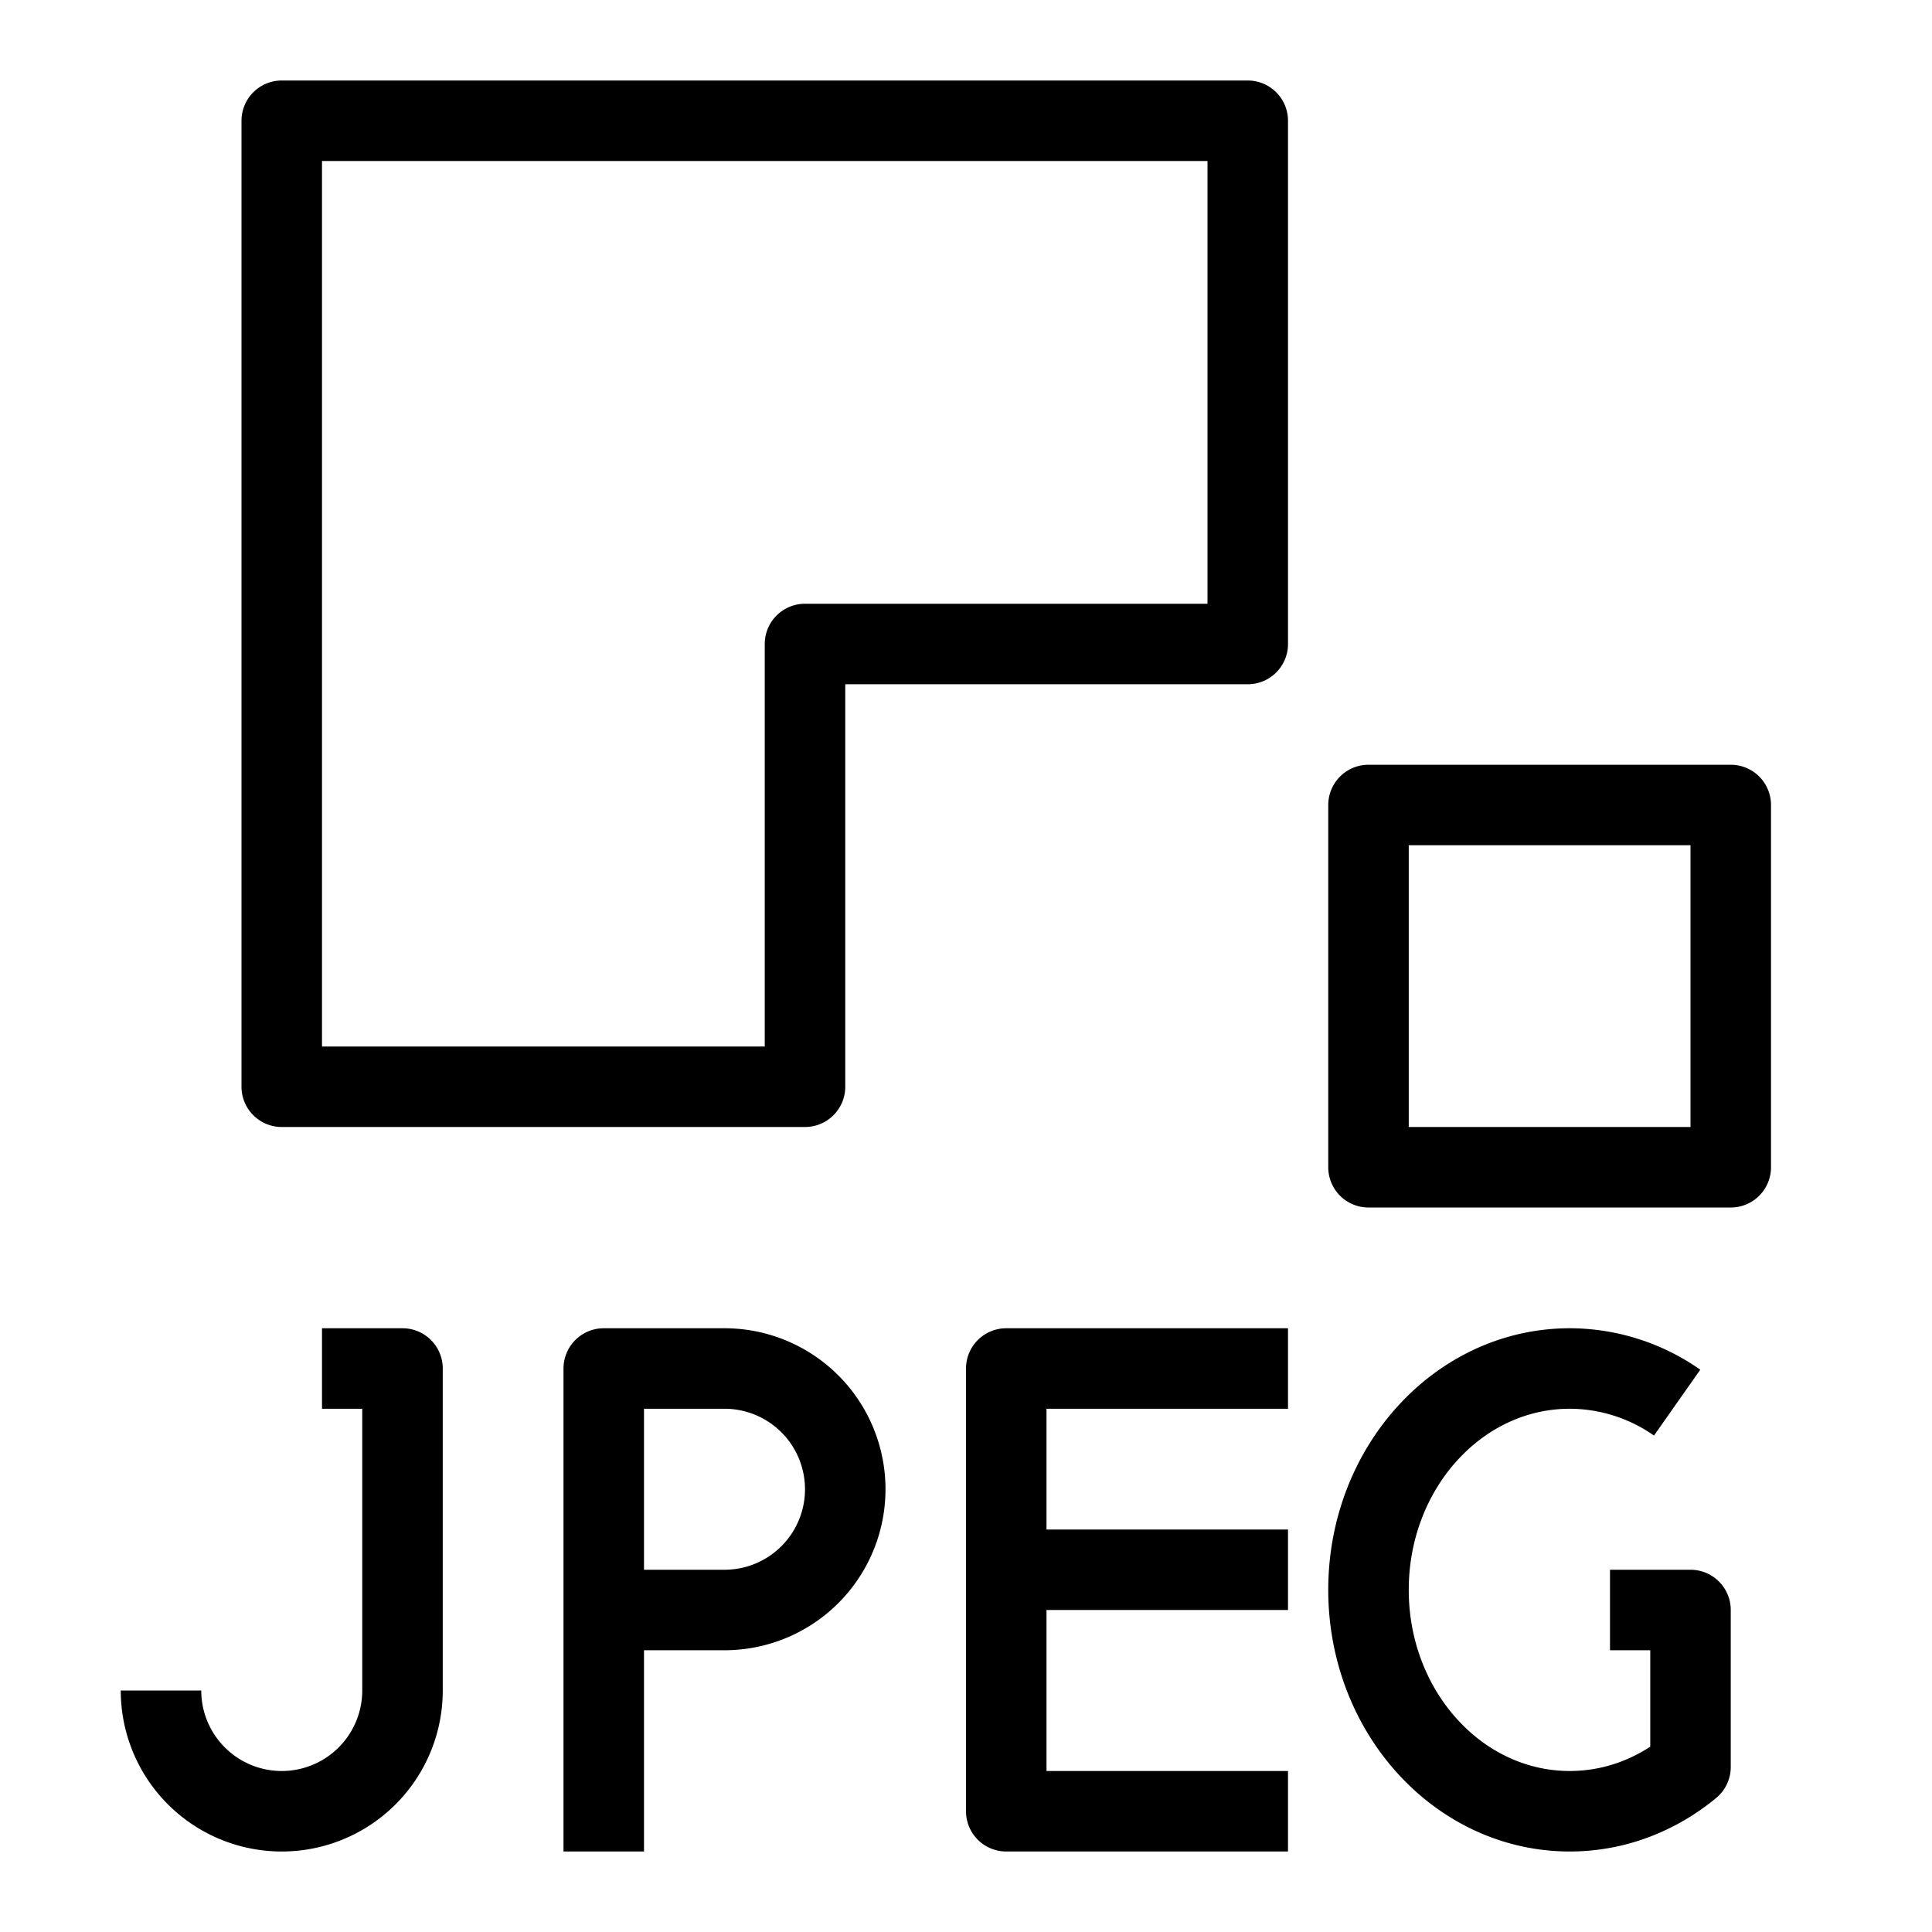
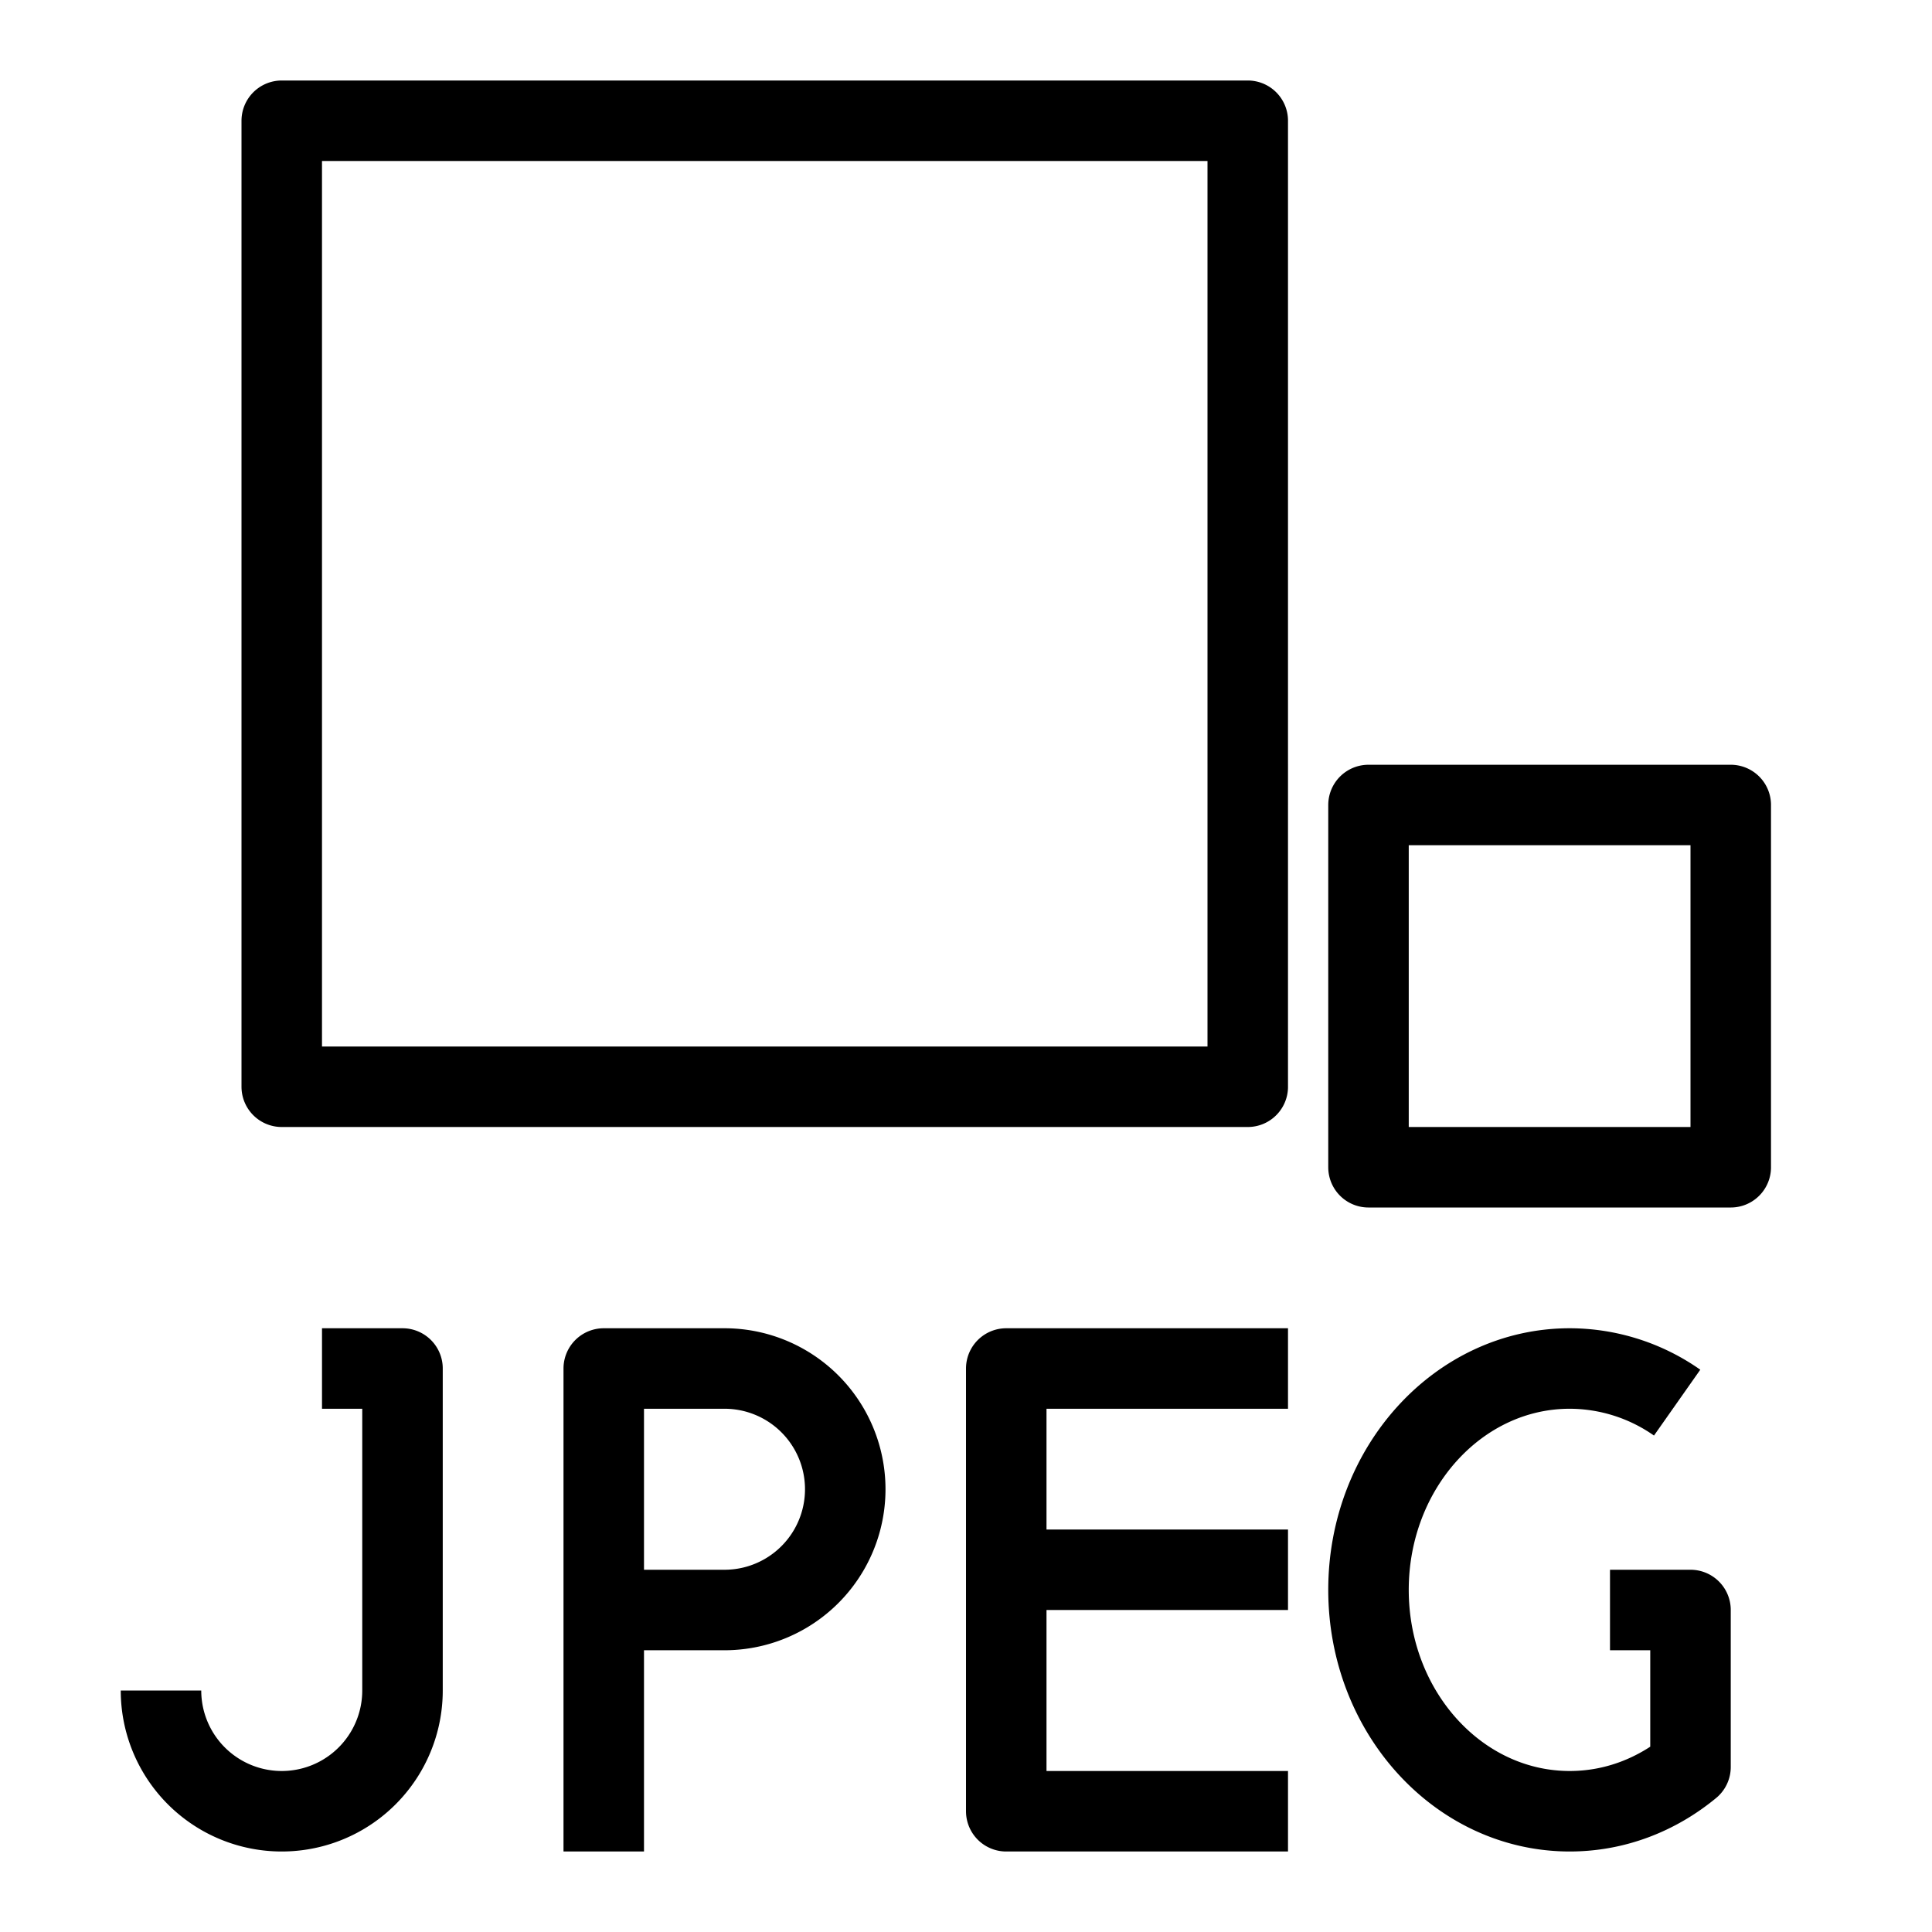
<svg xmlns="http://www.w3.org/2000/svg" width="1em" height="1em" viewBox="0 0 24 24">
-   <path fill="none" stroke="currentColor" stroke-linejoin="round" d="M21.5 10H17v4.5h4.5zm-6-8.5h-12v12H10V8h5.5zm5.334 15.924A2.33 2.33 0 0 0 19.5 17c-1.38 0-2.5 1.231-2.5 2.75s1.12 2.75 2.5 2.75c.563 0 1.082-.205 1.5-.55V20h-1M4 17h1v4a1.5 1.5 0 0 1-3 0m5.5 2v-3m0 0v-3H9a1.5 1.5 0 0 1 0 3zm8.5-3h-3.5v5.5H16m-3.5-3H16" />
+   <path fill="none" stroke="currentColor" stroke-linejoin="round" d="M21.5 10H17v4.5h4.5zm-6-8.5h-12v12H10h5.5zm5.334 15.924A2.33 2.33 0 0 0 19.5 17c-1.38 0-2.5 1.231-2.5 2.75s1.12 2.75 2.5 2.75c.563 0 1.082-.205 1.5-.55V20h-1M4 17h1v4a1.5 1.5 0 0 1-3 0m5.5 2v-3m0 0v-3H9a1.5 1.5 0 0 1 0 3zm8.5-3h-3.5v5.5H16m-3.5-3H16" />
</svg>